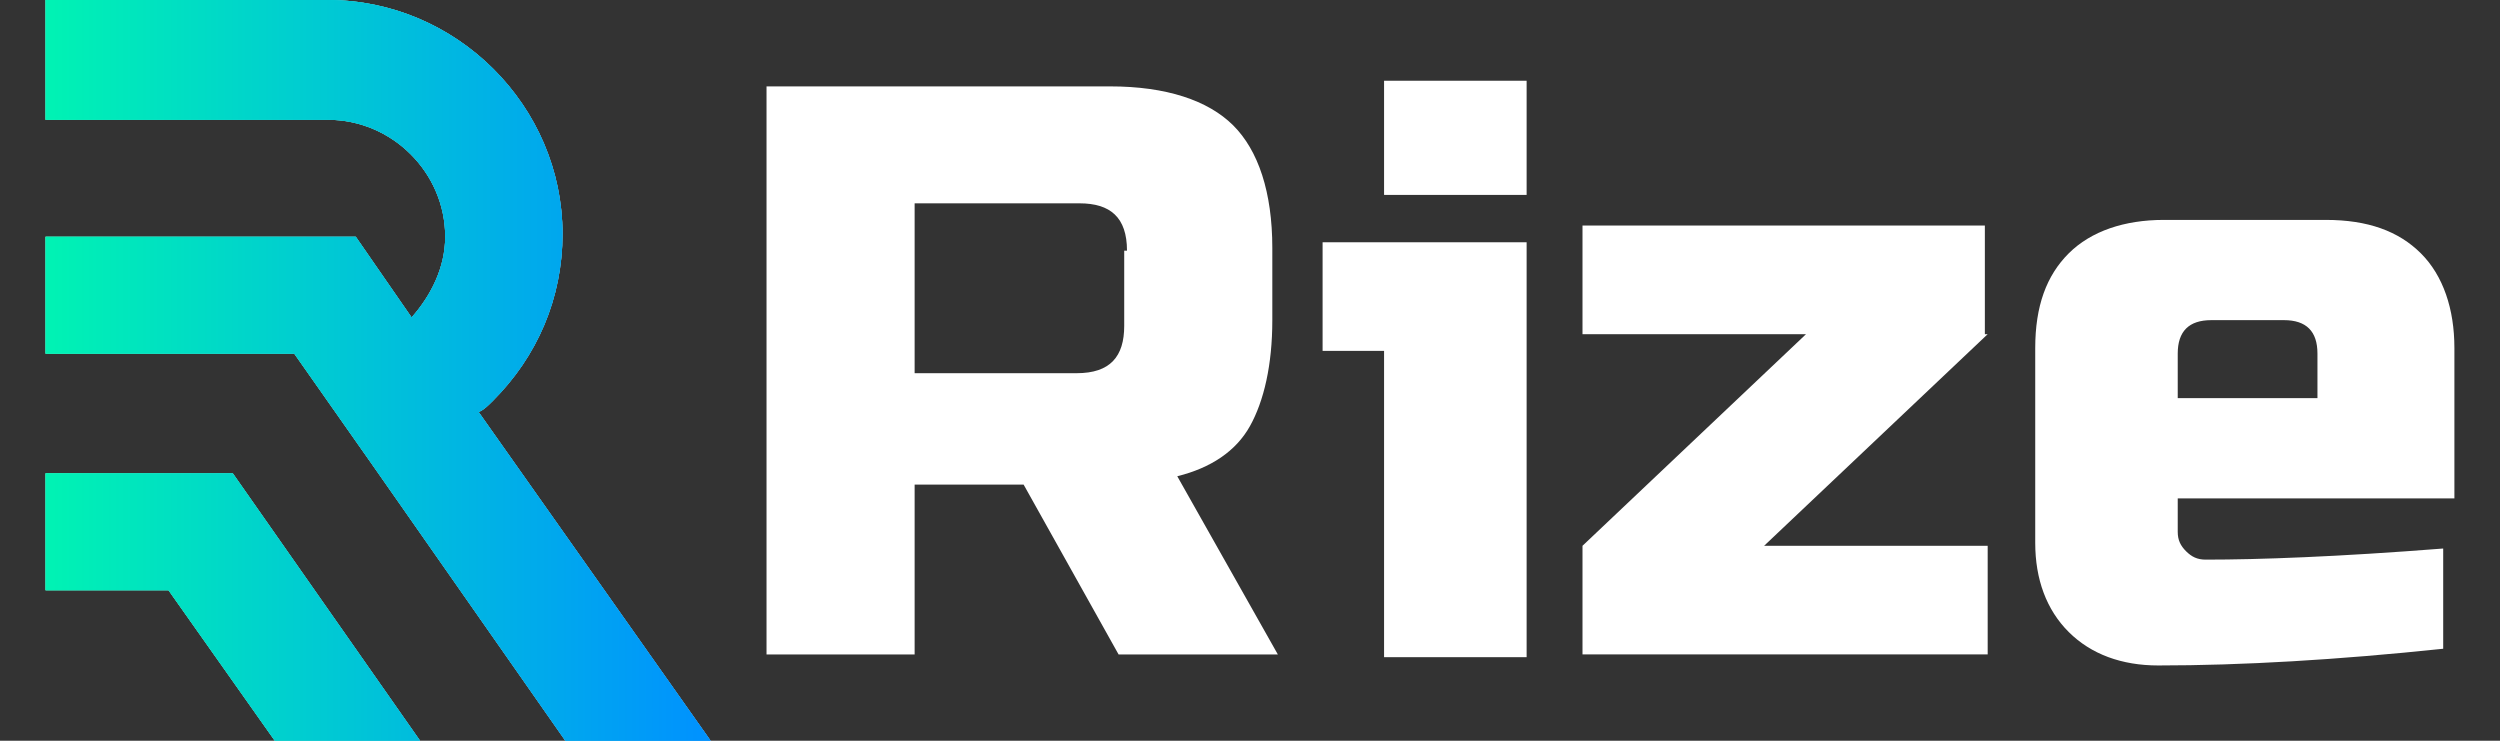
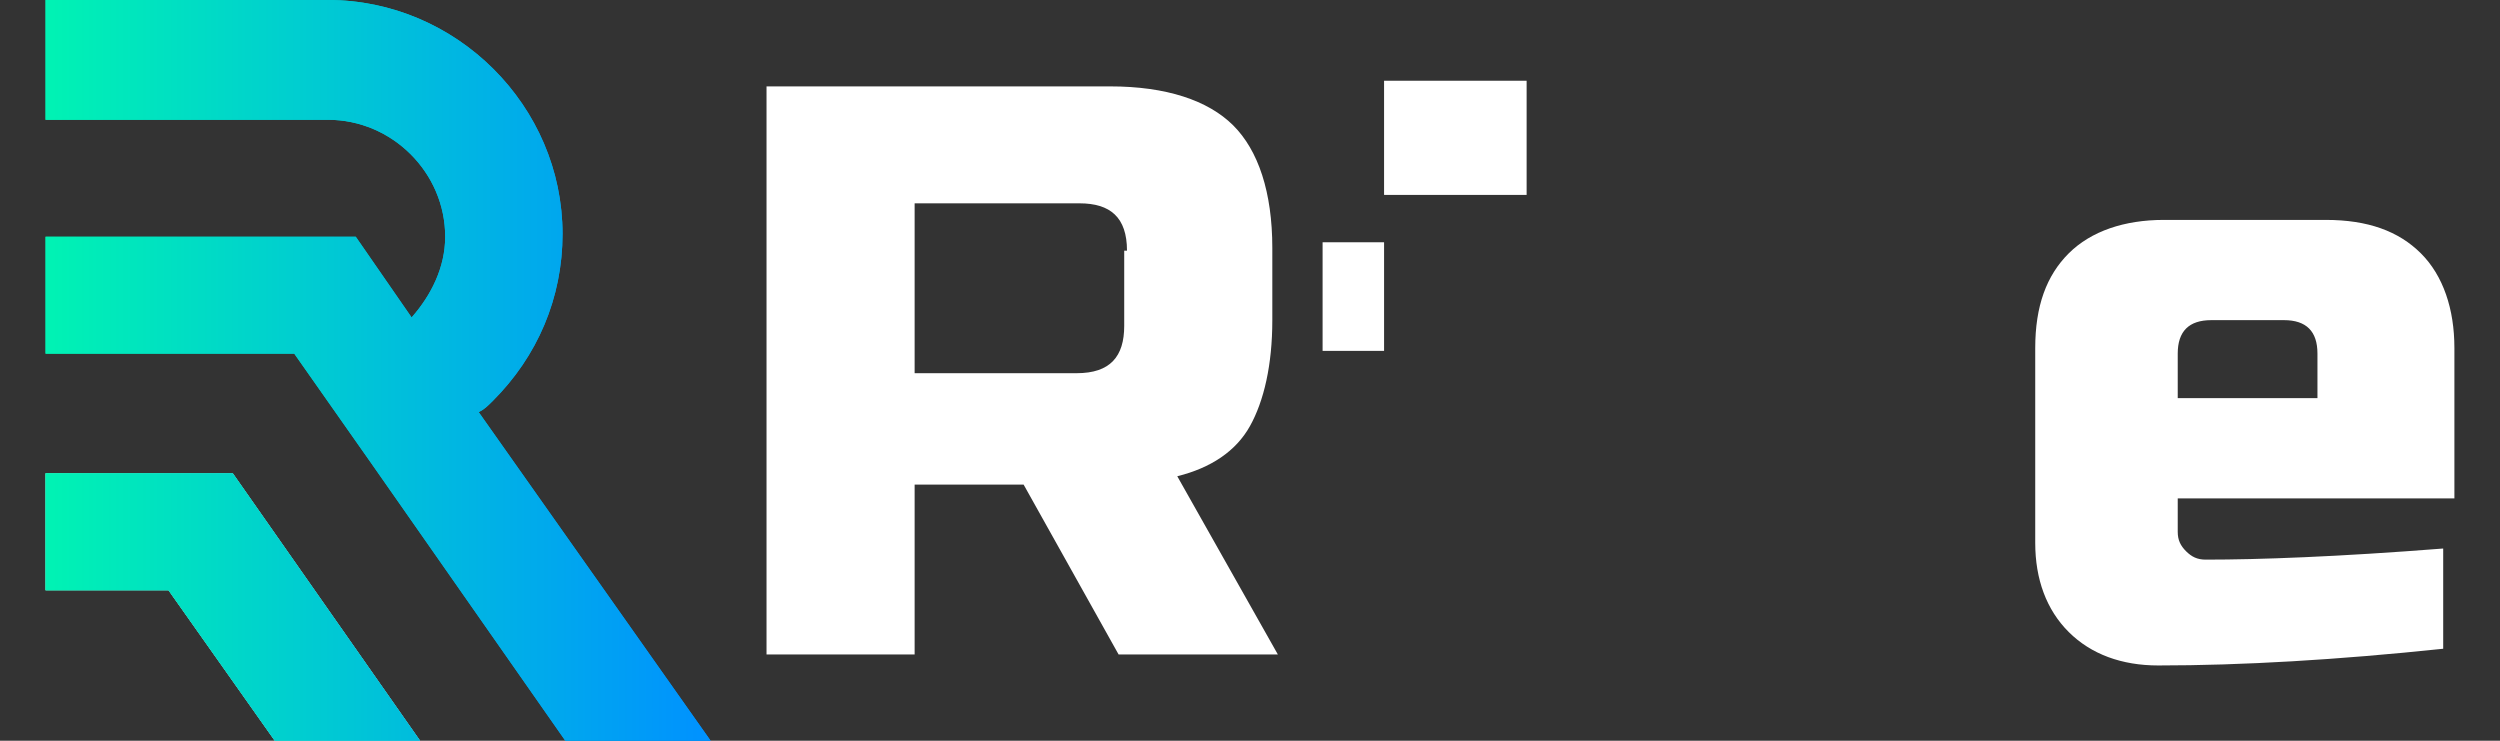
<svg xmlns="http://www.w3.org/2000/svg" width="54" height="16" viewBox="0 0 54 16" fill="none">
  <rect x="0" y="0" width="54" height="16" fill="#333333" stroke="none" />
  <path d="M16.617 1.866H23.981C25.188 1.866 26.093 2.167 26.637 2.708C27.18 3.249 27.482 4.152 27.482 5.355V6.919C27.482 7.881 27.301 8.663 26.999 9.204C26.697 9.746 26.154 10.107 25.429 10.287L27.602 14.137H24.162L22.11 10.467H19.756V14.137H16.557V1.866H16.617ZM24.343 5.415C24.343 4.693 23.981 4.392 23.317 4.392H19.756V8.061H23.256C23.981 8.061 24.283 7.701 24.283 7.039V5.415H24.343Z" fill="white" />
-   <path d="M32.975 5.233V14.195H29.896V7.579H28.568V5.233H32.975ZM29.896 1.744H32.975V4.21H29.896V1.744Z" fill="white" />
-   <path d="M42.934 7.218L38.105 11.789H42.934V14.135H34.182V11.789L39.01 7.218H34.182V4.872H42.873V7.218H42.934Z" fill="white" />
+   <path d="M32.975 5.233H29.896V7.579H28.568V5.233H32.975ZM29.896 1.744H32.975V4.21H29.896V1.744Z" fill="white" />
  <path d="M52.773 14.013C50.48 14.254 48.428 14.374 46.617 14.374C45.832 14.374 45.168 14.133 44.685 13.652C44.202 13.171 43.961 12.509 43.961 11.727V7.517C43.961 6.615 44.202 5.953 44.685 5.472C45.168 4.991 45.892 4.75 46.737 4.75H50.238C51.144 4.75 51.808 4.991 52.291 5.472C52.773 5.953 53.015 6.675 53.015 7.517V10.765H47.039V11.487C47.039 11.667 47.1 11.788 47.22 11.908C47.341 12.028 47.462 12.088 47.643 12.088C48.79 12.088 50.48 12.028 52.773 11.848V14.013ZM47.764 6.915C47.281 6.915 47.039 7.156 47.039 7.637V8.6H50.057V7.637C50.057 7.156 49.816 6.915 49.333 6.915H47.764Z" fill="white" />
-   <path d="M15.35 16H12.211L8.046 10.045L6.356 7.639H0.984V5.113H7.684L8.891 6.857C9.314 6.376 9.616 5.775 9.616 5.113C9.616 3.729 8.469 2.587 7.081 2.587H0.984V0H7.081C9.857 0 12.151 2.286 12.151 5.053C12.151 6.436 11.608 7.699 10.642 8.662C10.521 8.782 10.461 8.842 10.34 8.902L15.35 16Z" fill="#FFFBF9" />
  <path d="M15.35 16H12.211L8.046 10.045L6.356 7.639H0.984V5.113H7.684L8.891 6.857C9.314 6.376 9.616 5.775 9.616 5.113C9.616 3.729 8.469 2.587 7.081 2.587H0.984V0H7.081C9.857 0 12.151 2.286 12.151 5.053C12.151 6.436 11.608 7.699 10.642 8.662C10.521 8.782 10.461 8.842 10.34 8.902L15.35 16Z" fill="url(#paint0_linear_4100_5738)" />
  <path d="M9.072 15.998H5.934L3.64 12.75H0.984V10.224H5.028L9.072 15.998Z" fill="#FFFBF9" />
  <path d="M9.072 15.998H5.934L3.64 12.75H0.984V10.224H5.028L9.072 15.998Z" fill="url(#paint1_linear_4100_5738)" />
  <path d="M9.072 15.998H5.934L3.64 12.75H0.984V10.224H5.028L9.072 15.998Z" fill="url(#paint2_linear_4100_5738)" />
  <path d="M15.35 16H12.211L8.046 10.045L6.356 7.639H0.984V5.113H7.684L8.891 6.857C9.314 6.376 9.616 5.775 9.616 5.113C9.616 3.729 8.469 2.587 7.081 2.587H0.984V0H7.081C9.857 0 12.151 2.286 12.151 5.053C12.151 6.436 11.608 7.699 10.642 8.662C10.521 8.782 10.461 8.842 10.34 8.902L15.35 16Z" fill="url(#paint3_linear_4100_5738)" />
  <defs>
    <linearGradient id="paint0_linear_4100_5738" x1="0.971" y1="7.984" x2="15.342" y2="7.984" gradientUnits="userSpaceOnUse">
      <stop stop-color="#00F3B3" />
      <stop offset="1" stop-color="#0091FF" />
    </linearGradient>
    <linearGradient id="paint1_linear_4100_5738" x1="0.971" y1="13.078" x2="15.342" y2="13.078" gradientUnits="userSpaceOnUse">
      <stop stop-color="#00F3B3" />
      <stop offset="1" stop-color="#0091FF" />
    </linearGradient>
    <linearGradient id="paint2_linear_4100_5738" x1="0.971" y1="13.078" x2="15.342" y2="13.078" gradientUnits="userSpaceOnUse">
      <stop stop-color="#00F3B3" />
      <stop offset="1" stop-color="#0091FF" />
    </linearGradient>
    <linearGradient id="paint3_linear_4100_5738" x1="0.971" y1="7.984" x2="15.342" y2="7.984" gradientUnits="userSpaceOnUse">
      <stop stop-color="#00F3B3" />
      <stop offset="1" stop-color="#0091FF" />
    </linearGradient>
  </defs>
</svg>